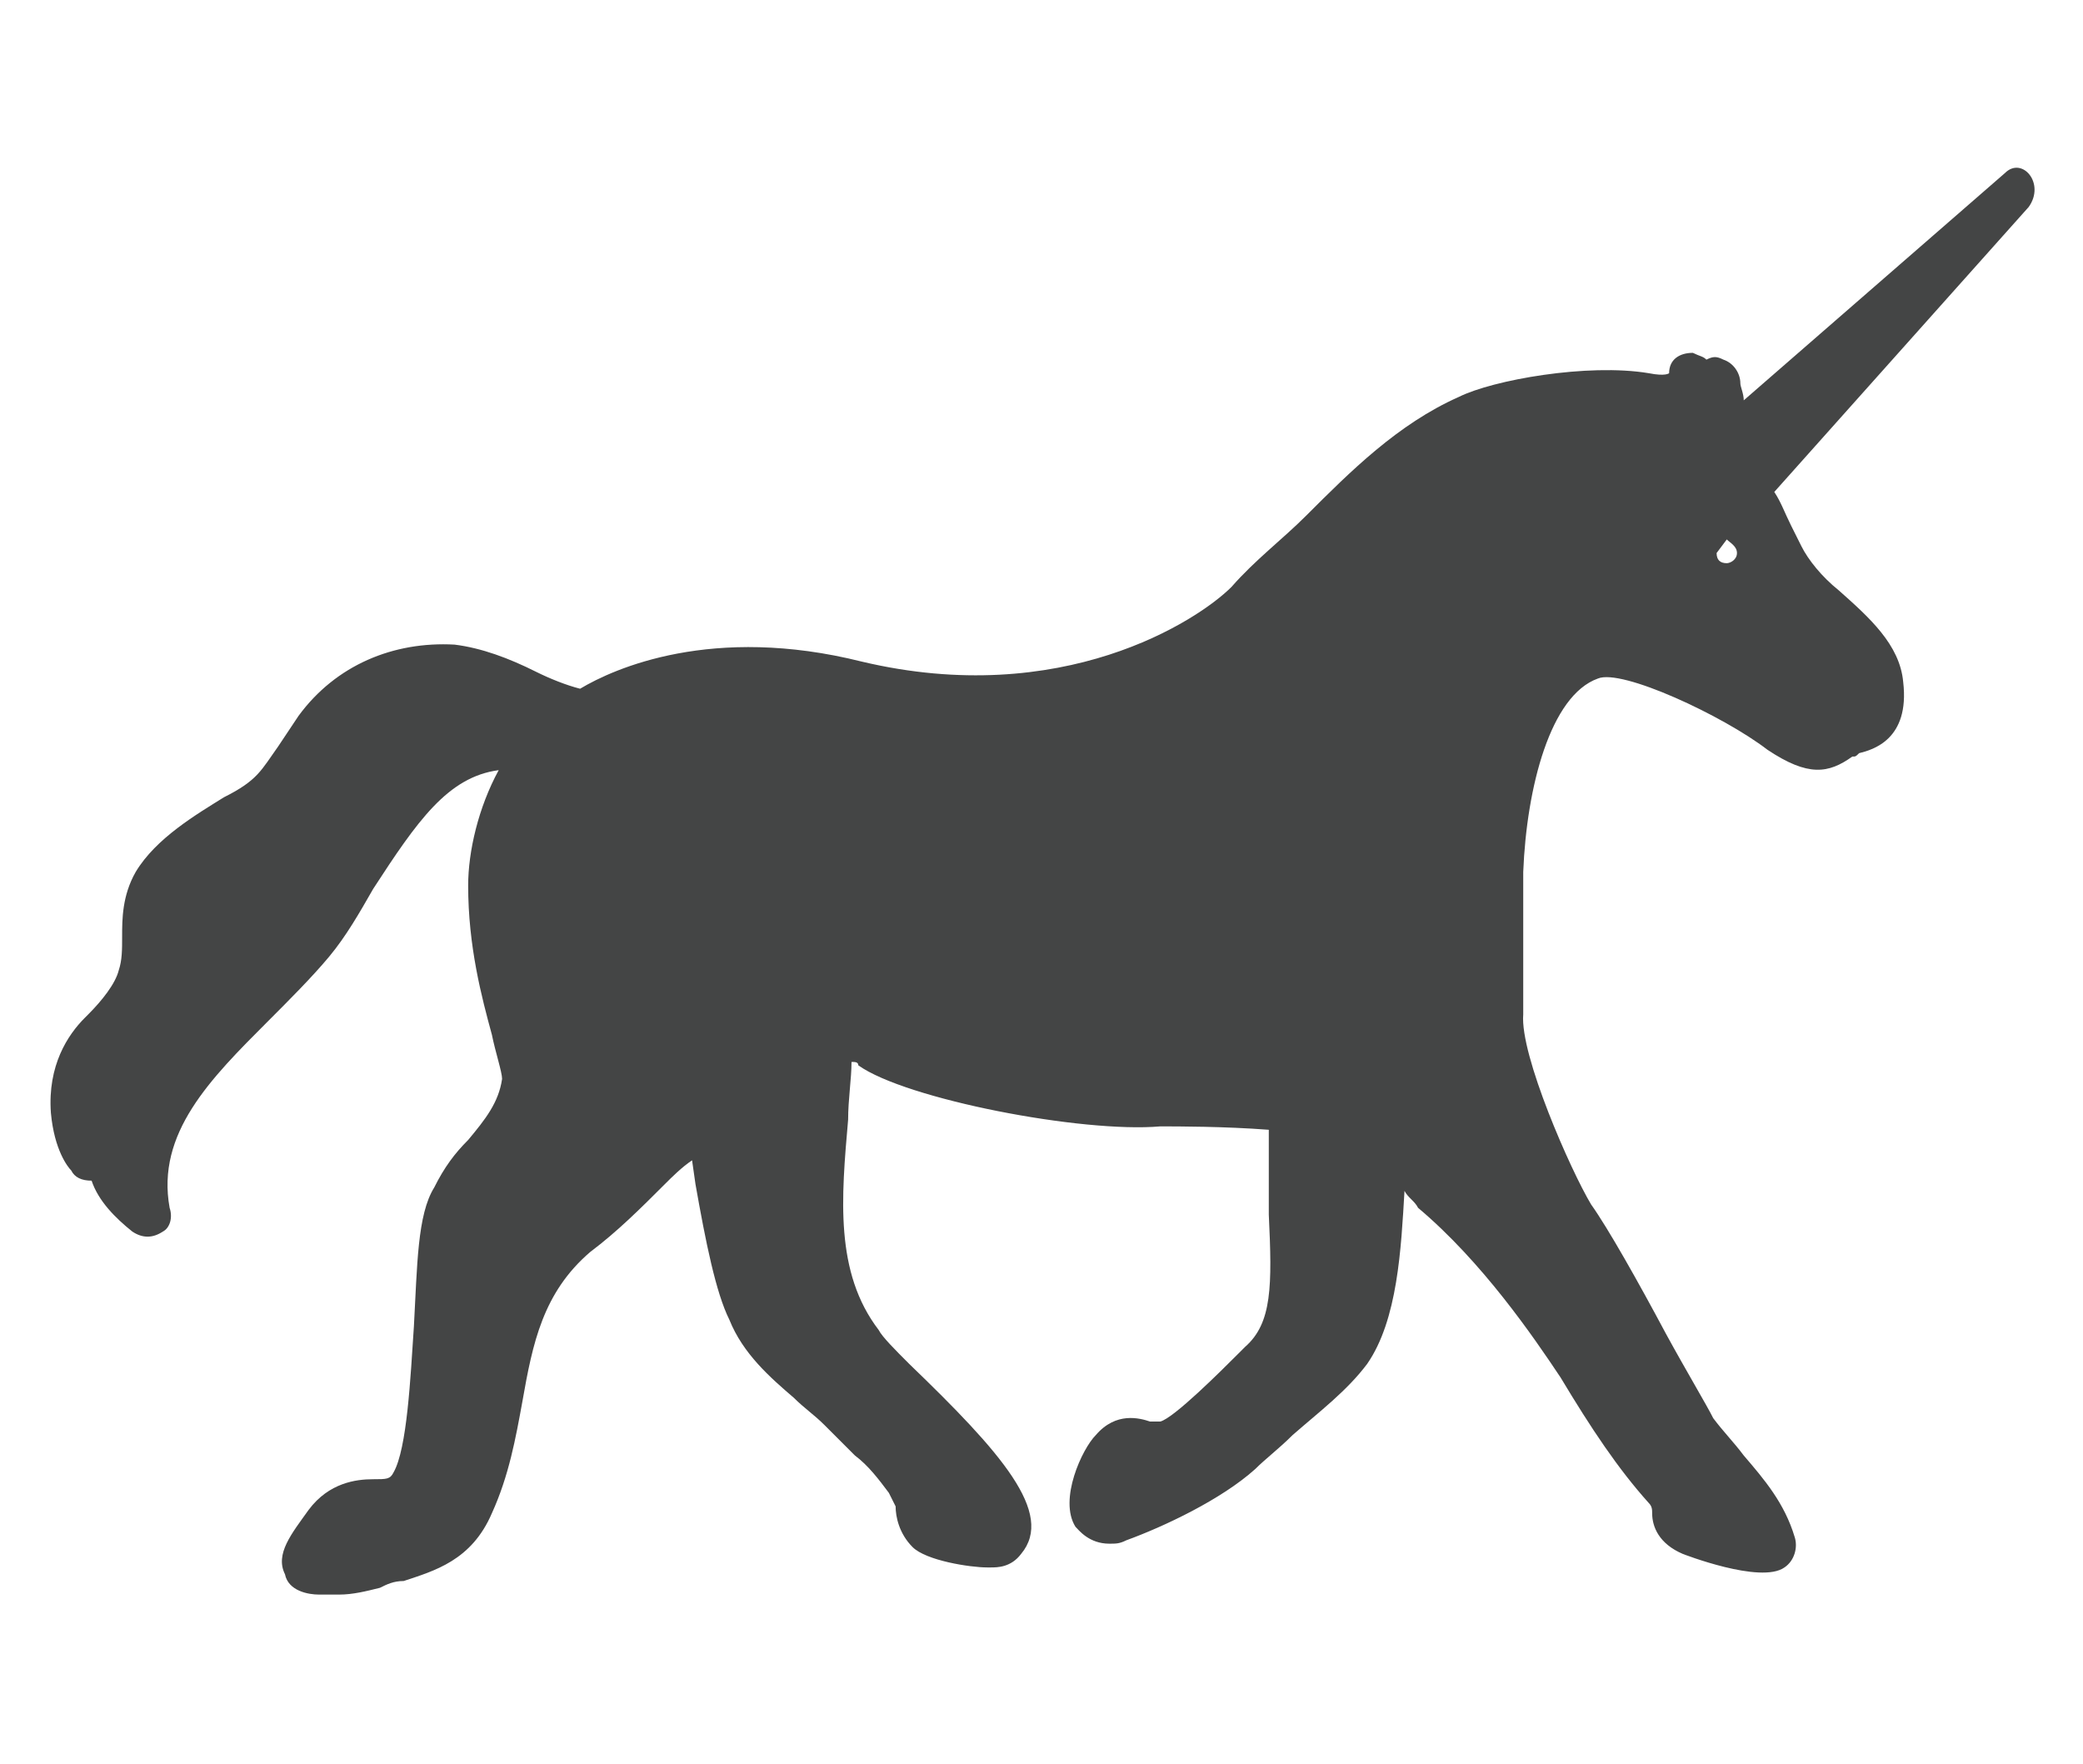
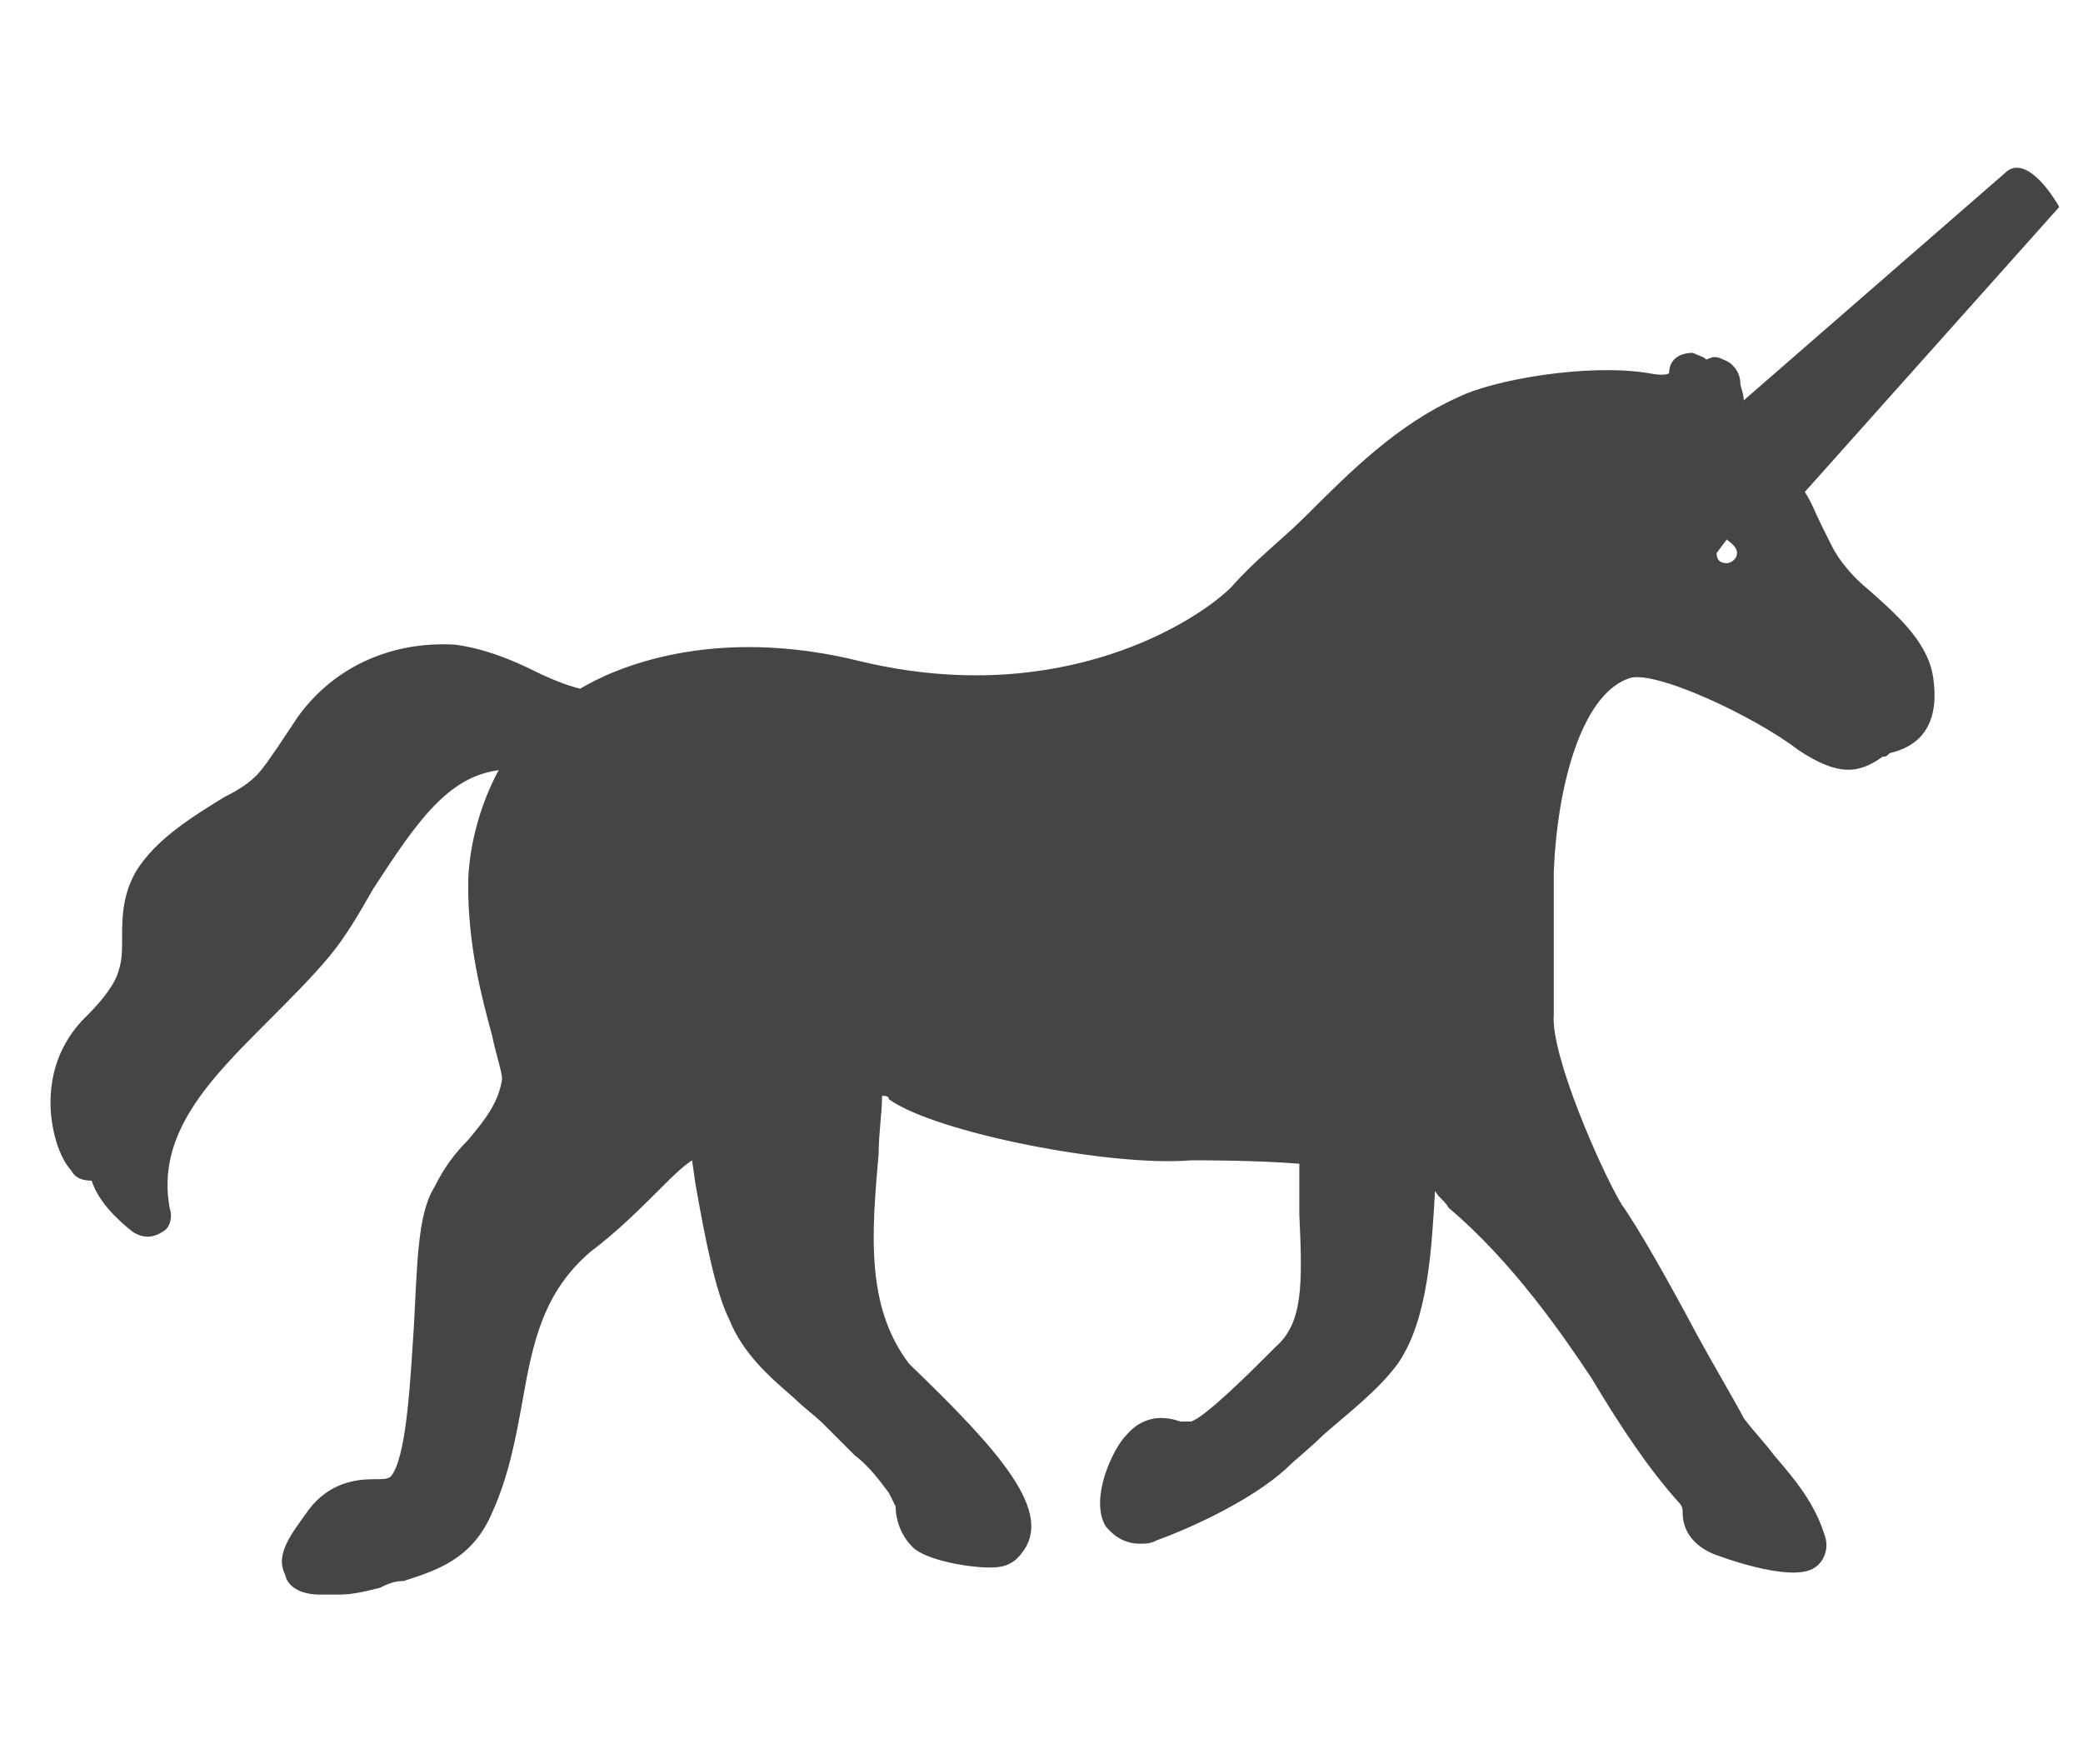
<svg xmlns="http://www.w3.org/2000/svg" version="1.1" id="Layer_1" x="0px" y="0px" viewBox="0 0 61.4 52" style="enable-background:new 0 0 61.4 52;" xml:space="preserve">
  <style type="text/css">
	.st0{fill-rule:evenodd;clip-rule:evenodd;fill:#444545;}
</style>
-   <path class="st0" d="M59.1,5.1l-7.7,6.7c0-0.2-0.1-0.4-0.1-0.5c0-0.3-0.2-0.6-0.5-0.7c-0.2-0.1-0.3-0.1-0.5,0  c-0.1-0.1-0.2-0.1-0.4-0.2c-0.4,0-0.7,0.2-0.7,0.6c0,0-0.1,0.1-0.6,0c-1.8-0.3-4.6,0.2-5.6,0.7c-1.8,0.8-3.2,2.2-4.5,3.5  c-0.7,0.7-1.5,1.3-2.2,2.1c-1,1-5,3.6-10.9,2.2c-4.4-1.1-7.3,0.2-8.3,0.8c-0.4-0.1-0.9-0.3-1.3-0.5c-0.8-0.4-1.6-0.7-2.4-0.8  c-1.8-0.1-3.5,0.6-4.6,2.1c-0.2,0.3-0.4,0.6-0.6,0.9c-0.5,0.7-0.6,1-1.6,1.5c-0.8,0.5-2,1.2-2.6,2.2c-0.4,0.7-0.4,1.4-0.4,1.9  c0,0.4,0,0.7-0.1,1c-0.1,0.4-0.5,0.9-0.9,1.3L2.5,30c-0.5,0.5-1.1,1.4-1,2.8c0.1,1.1,0.5,1.6,0.6,1.7c0.1,0.2,0.3,0.3,0.6,0.3  c0.2,0.6,0.7,1.1,1.2,1.5c0.3,0.2,0.6,0.2,0.9,0C5,36.2,5.1,35.9,5,35.6c-0.4-2.2,1.2-3.8,2.9-5.5c0.6-0.6,1.3-1.3,1.8-1.9  c0.5-0.6,0.9-1.3,1.3-2c1.3-2,2.2-3.3,3.7-3.5c-0.6,1.1-0.9,2.4-0.9,3.4c0,1.8,0.4,3.3,0.7,4.4c0.1,0.5,0.3,1.1,0.3,1.3  c-0.1,0.7-0.5,1.2-1,1.8c-0.4,0.4-0.7,0.8-1,1.4c-0.5,0.8-0.5,2.3-0.6,4.1c-0.1,1.5-0.2,3.6-0.6,4.3c-0.1,0.2-0.2,0.2-0.6,0.2  c-0.5,0-1.3,0.1-1.9,0.9c-0.5,0.7-1,1.3-0.7,1.9C8.5,46.9,9.1,47,9.4,47c0.2,0,0.4,0,0.6,0c0.4,0,0.8-0.1,1.2-0.2  c0.2-0.1,0.4-0.2,0.7-0.2c0.9-0.3,2-0.6,2.6-2c0.5-1.1,0.7-2.2,0.9-3.3c0.3-1.7,0.6-3.2,2-4.4c0.8-0.6,1.5-1.3,2.2-2  c0.2-0.2,0.5-0.5,0.8-0.7l0.1,0.7c0.3,1.7,0.6,3.2,1,4c0.4,1,1.2,1.7,1.9,2.3c0.3,0.3,0.6,0.5,0.9,0.8c0.3,0.3,0.6,0.6,0.9,0.9  c0.4,0.3,0.7,0.7,1,1.1c0.1,0.2,0.1,0.2,0.2,0.4c0,0.3,0.1,0.8,0.5,1.2c0.4,0.4,1.7,0.6,2.2,0.6c0,0,0.1,0,0.1,0  c0.2,0,0.6,0,0.9-0.4c1-1.2-0.6-3-3.3-5.6c-0.4-0.4-0.8-0.8-0.9-1c-1.3-1.7-1.1-3.9-0.9-6.2c0-0.6,0.1-1.2,0.1-1.7c0,0,0,0,0,0  c0.1,0,0.2,0,0.2,0.1c1.4,1,6.6,2,8.9,1.8c0.5,0,1.9,0,3.2,0.1V34c0,0.6,0,1.2,0,1.8c0.1,2.1,0.1,3.2-0.7,3.9l-0.2,0.2  c-0.5,0.5-1.9,1.9-2.3,2c-0.1,0-0.2,0-0.3,0c-0.3-0.1-1-0.3-1.6,0.4c-0.4,0.4-1.1,1.9-0.6,2.7c0.1,0.1,0.4,0.5,1,0.5  c0.2,0,0.3,0,0.5-0.1c1.1-0.4,2.8-1.2,3.8-2.1c0.3-0.3,0.7-0.6,1.1-1c0.8-0.7,1.6-1.3,2.2-2.1c0.9-1.3,1-3.4,1.1-5.1  c0.1,0.2,0.3,0.3,0.4,0.5c1.9,1.6,3.4,3.8,4.2,5c0.9,1.5,1.7,2.7,2.6,3.7c0.1,0.1,0.1,0.2,0.1,0.3c0,0.4,0.2,0.9,0.9,1.2  c0,0,2.3,0.9,3,0.4c0.3-0.2,0.4-0.6,0.3-0.9c-0.3-1-0.9-1.7-1.5-2.4c-0.3-0.4-0.6-0.7-0.9-1.1c-0.2-0.4-0.8-1.4-1.4-2.5  c-0.8-1.5-1.7-3.1-2.2-3.8c-0.6-1-2.1-4.4-2-5.6c0-0.9,0-1.7,0-2.6c0-0.5,0-1.1,0-1.6c0.1-2.5,0.8-5.2,2.2-5.7  c0.7-0.3,3.7,1.1,5,2.1c1.2,0.8,1.8,0.7,2.5,0.2c0.1,0,0.1,0,0.2-0.1c0.4-0.1,1.5-0.4,1.3-2.1c-0.1-1.1-1-1.9-1.9-2.7  c-0.5-0.4-0.9-0.9-1.1-1.3l-0.3-0.6c-0.2-0.4-0.3-0.7-0.5-1l7.5-8.4C60.3,5.4,59.6,4.6,59.1,5.1z M51.2,16.3c0,0.2-0.2,0.3-0.3,0.3  c-0.2,0-0.3-0.1-0.3-0.3l0.3-0.4C51,16,51.2,16.1,51.2,16.3z" />
+   <path class="st0" d="M59.1,5.1l-7.7,6.7c0-0.2-0.1-0.4-0.1-0.5c0-0.3-0.2-0.6-0.5-0.7c-0.2-0.1-0.3-0.1-0.5,0  c-0.1-0.1-0.2-0.1-0.4-0.2c-0.4,0-0.7,0.2-0.7,0.6c0,0-0.1,0.1-0.6,0c-1.8-0.3-4.6,0.2-5.6,0.7c-1.8,0.8-3.2,2.2-4.5,3.5  c-0.7,0.7-1.5,1.3-2.2,2.1c-1,1-5,3.6-10.9,2.2c-4.4-1.1-7.3,0.2-8.3,0.8c-0.4-0.1-0.9-0.3-1.3-0.5c-0.8-0.4-1.6-0.7-2.4-0.8  c-1.8-0.1-3.5,0.6-4.6,2.1c-0.2,0.3-0.4,0.6-0.6,0.9c-0.5,0.7-0.6,1-1.6,1.5c-0.8,0.5-2,1.2-2.6,2.2c-0.4,0.7-0.4,1.4-0.4,1.9  c0,0.4,0,0.7-0.1,1c-0.1,0.4-0.5,0.9-0.9,1.3L2.5,30c-0.5,0.5-1.1,1.4-1,2.8c0.1,1.1,0.5,1.6,0.6,1.7c0.1,0.2,0.3,0.3,0.6,0.3  c0.2,0.6,0.7,1.1,1.2,1.5c0.3,0.2,0.6,0.2,0.9,0C5,36.2,5.1,35.9,5,35.6c-0.4-2.2,1.2-3.8,2.9-5.5c0.6-0.6,1.3-1.3,1.8-1.9  c0.5-0.6,0.9-1.3,1.3-2c1.3-2,2.2-3.3,3.7-3.5c-0.6,1.1-0.9,2.4-0.9,3.4c0,1.8,0.4,3.3,0.7,4.4c0.1,0.5,0.3,1.1,0.3,1.3  c-0.1,0.7-0.5,1.2-1,1.8c-0.4,0.4-0.7,0.8-1,1.4c-0.5,0.8-0.5,2.3-0.6,4.1c-0.1,1.5-0.2,3.6-0.6,4.3c-0.1,0.2-0.2,0.2-0.6,0.2  c-0.5,0-1.3,0.1-1.9,0.9c-0.5,0.7-1,1.3-0.7,1.9C8.5,46.9,9.1,47,9.4,47c0.2,0,0.4,0,0.6,0c0.4,0,0.8-0.1,1.2-0.2  c0.2-0.1,0.4-0.2,0.7-0.2c0.9-0.3,2-0.6,2.6-2c0.5-1.1,0.7-2.2,0.9-3.3c0.3-1.7,0.6-3.2,2-4.4c0.8-0.6,1.5-1.3,2.2-2  c0.2-0.2,0.5-0.5,0.8-0.7l0.1,0.7c0.3,1.7,0.6,3.2,1,4c0.4,1,1.2,1.7,1.9,2.3c0.3,0.3,0.6,0.5,0.9,0.8c0.3,0.3,0.6,0.6,0.9,0.9  c0.4,0.3,0.7,0.7,1,1.1c0.1,0.2,0.1,0.2,0.2,0.4c0,0.3,0.1,0.8,0.5,1.2c0.4,0.4,1.7,0.6,2.2,0.6c0,0,0.1,0,0.1,0  c0.2,0,0.6,0,0.9-0.4c1-1.2-0.6-3-3.3-5.6c-1.3-1.7-1.1-3.9-0.9-6.2c0-0.6,0.1-1.2,0.1-1.7c0,0,0,0,0,0  c0.1,0,0.2,0,0.2,0.1c1.4,1,6.6,2,8.9,1.8c0.5,0,1.9,0,3.2,0.1V34c0,0.6,0,1.2,0,1.8c0.1,2.1,0.1,3.2-0.7,3.9l-0.2,0.2  c-0.5,0.5-1.9,1.9-2.3,2c-0.1,0-0.2,0-0.3,0c-0.3-0.1-1-0.3-1.6,0.4c-0.4,0.4-1.1,1.9-0.6,2.7c0.1,0.1,0.4,0.5,1,0.5  c0.2,0,0.3,0,0.5-0.1c1.1-0.4,2.8-1.2,3.8-2.1c0.3-0.3,0.7-0.6,1.1-1c0.8-0.7,1.6-1.3,2.2-2.1c0.9-1.3,1-3.4,1.1-5.1  c0.1,0.2,0.3,0.3,0.4,0.5c1.9,1.6,3.4,3.8,4.2,5c0.9,1.5,1.7,2.7,2.6,3.7c0.1,0.1,0.1,0.2,0.1,0.3c0,0.4,0.2,0.9,0.9,1.2  c0,0,2.3,0.9,3,0.4c0.3-0.2,0.4-0.6,0.3-0.9c-0.3-1-0.9-1.7-1.5-2.4c-0.3-0.4-0.6-0.7-0.9-1.1c-0.2-0.4-0.8-1.4-1.4-2.5  c-0.8-1.5-1.7-3.1-2.2-3.8c-0.6-1-2.1-4.4-2-5.6c0-0.9,0-1.7,0-2.6c0-0.5,0-1.1,0-1.6c0.1-2.5,0.8-5.2,2.2-5.7  c0.7-0.3,3.7,1.1,5,2.1c1.2,0.8,1.8,0.7,2.5,0.2c0.1,0,0.1,0,0.2-0.1c0.4-0.1,1.5-0.4,1.3-2.1c-0.1-1.1-1-1.9-1.9-2.7  c-0.5-0.4-0.9-0.9-1.1-1.3l-0.3-0.6c-0.2-0.4-0.3-0.7-0.5-1l7.5-8.4C60.3,5.4,59.6,4.6,59.1,5.1z M51.2,16.3c0,0.2-0.2,0.3-0.3,0.3  c-0.2,0-0.3-0.1-0.3-0.3l0.3-0.4C51,16,51.2,16.1,51.2,16.3z" />
</svg>